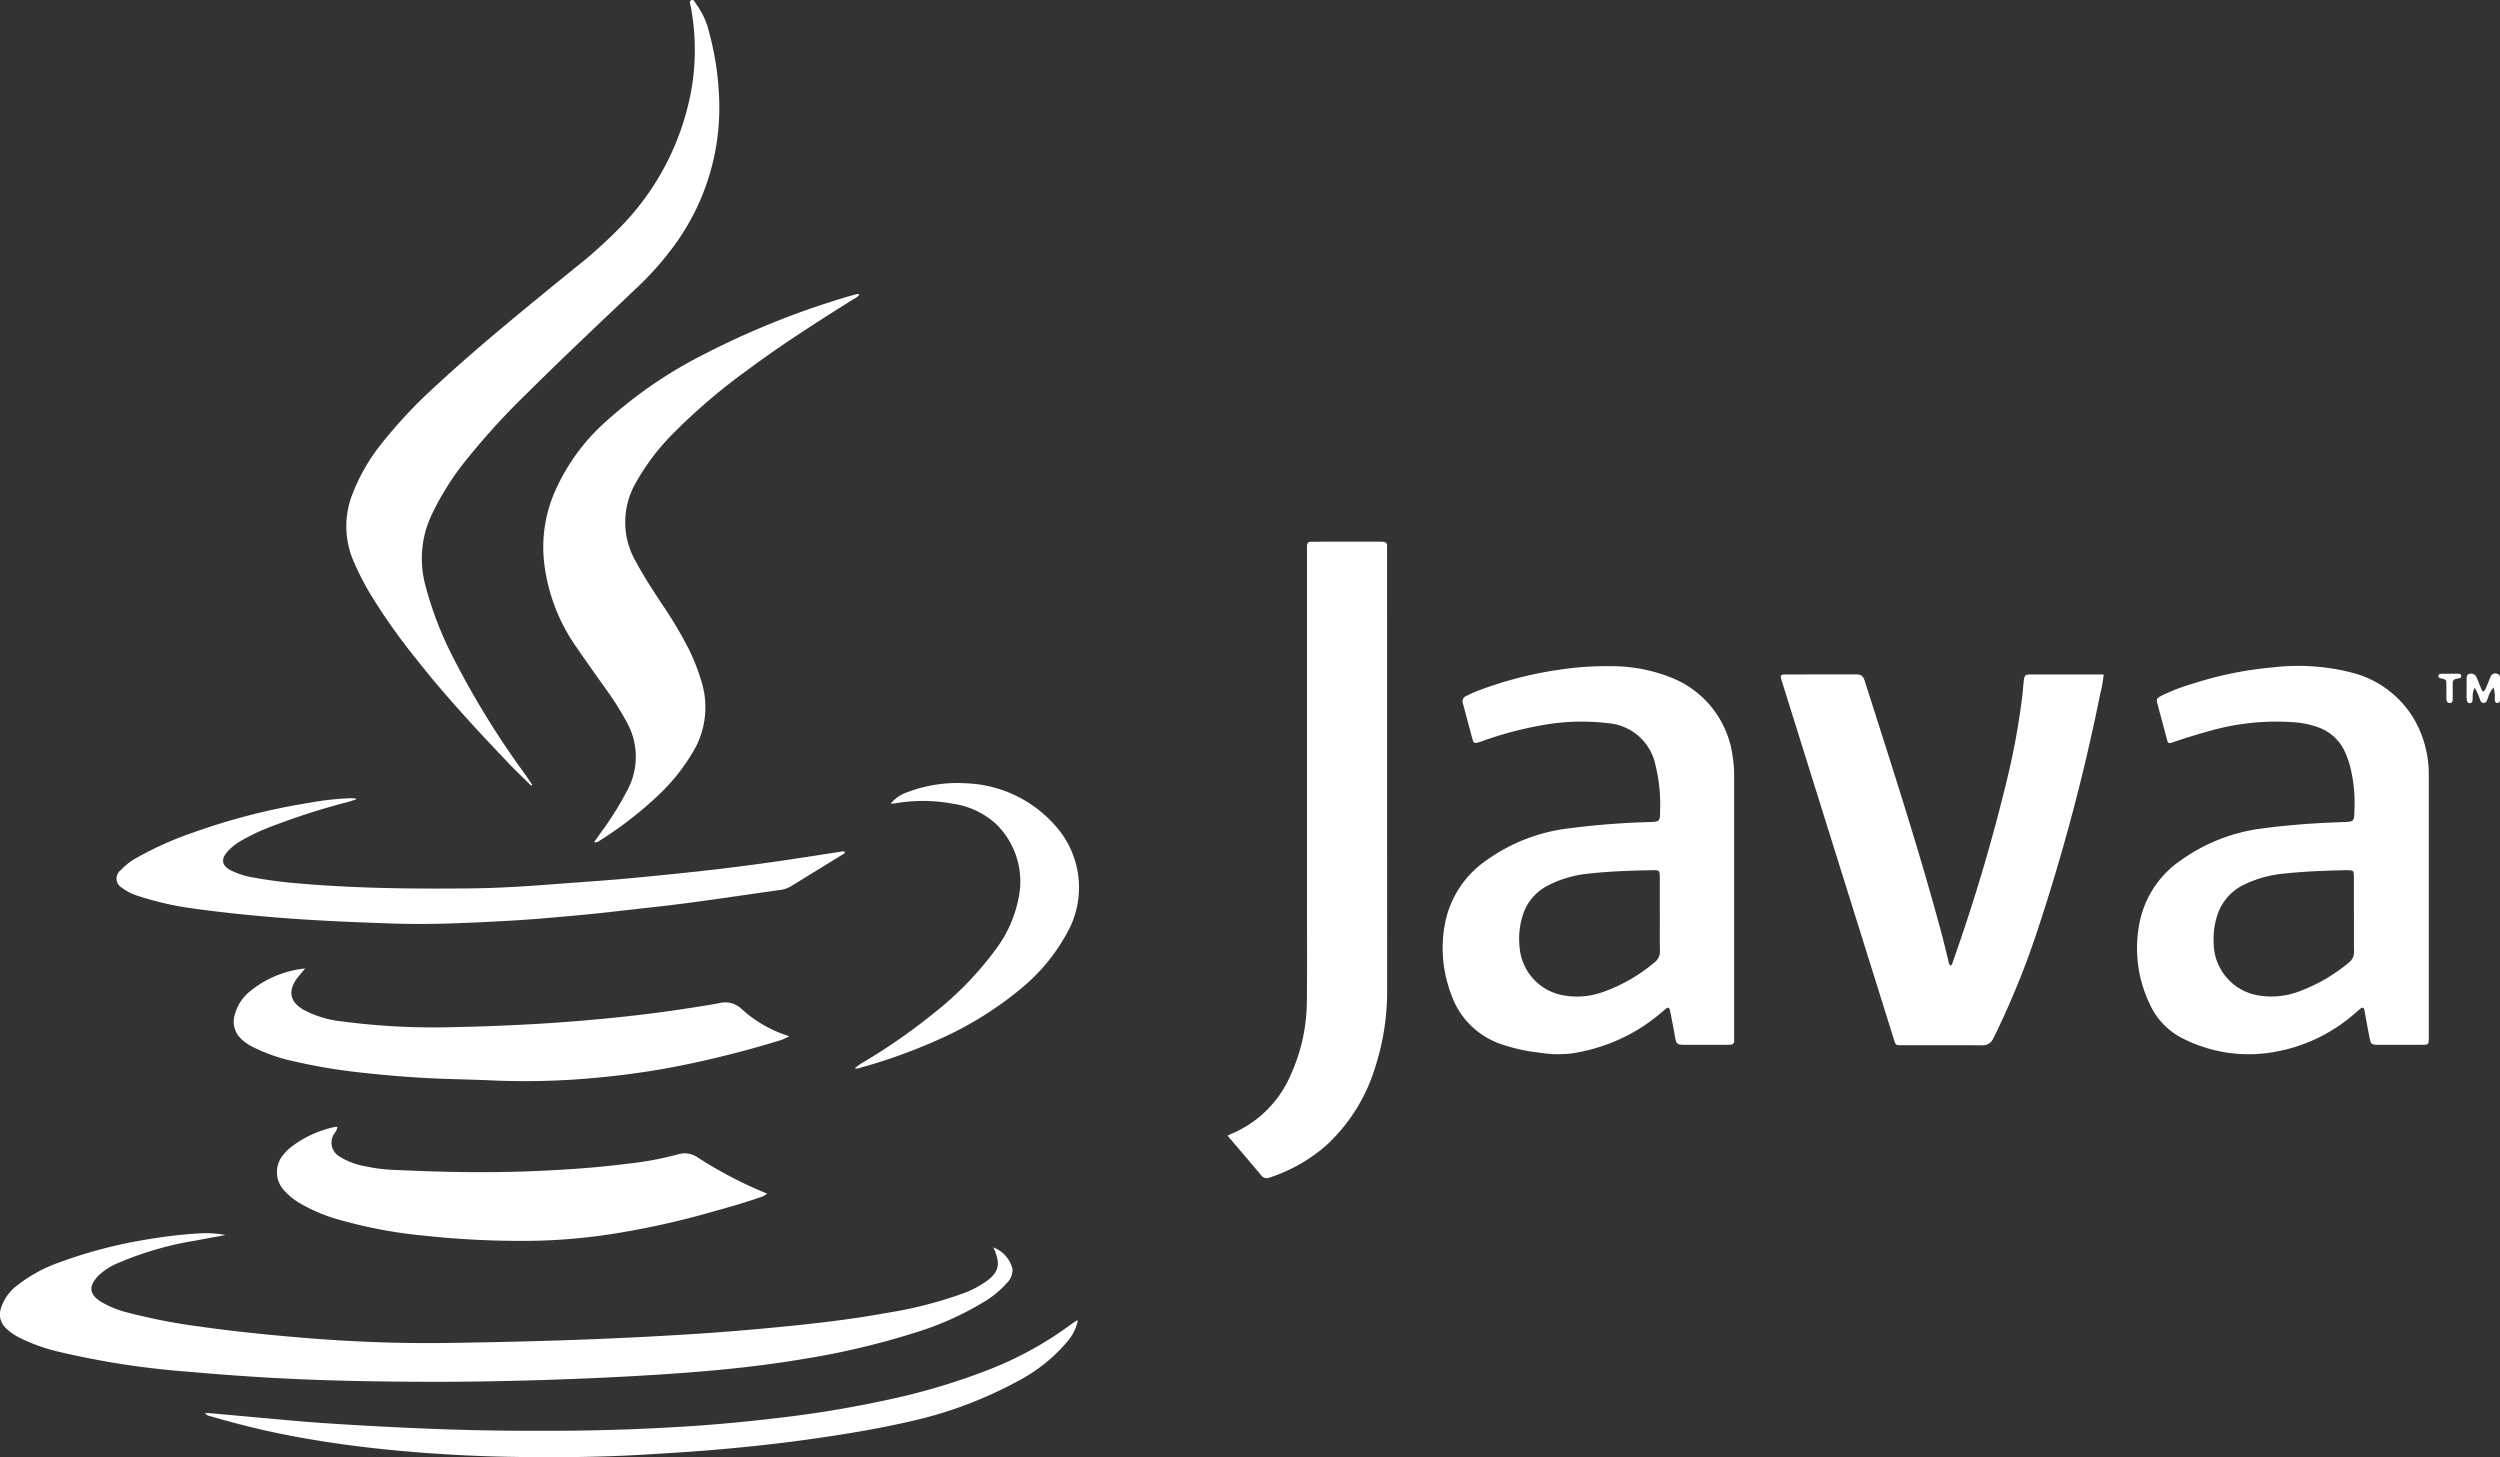
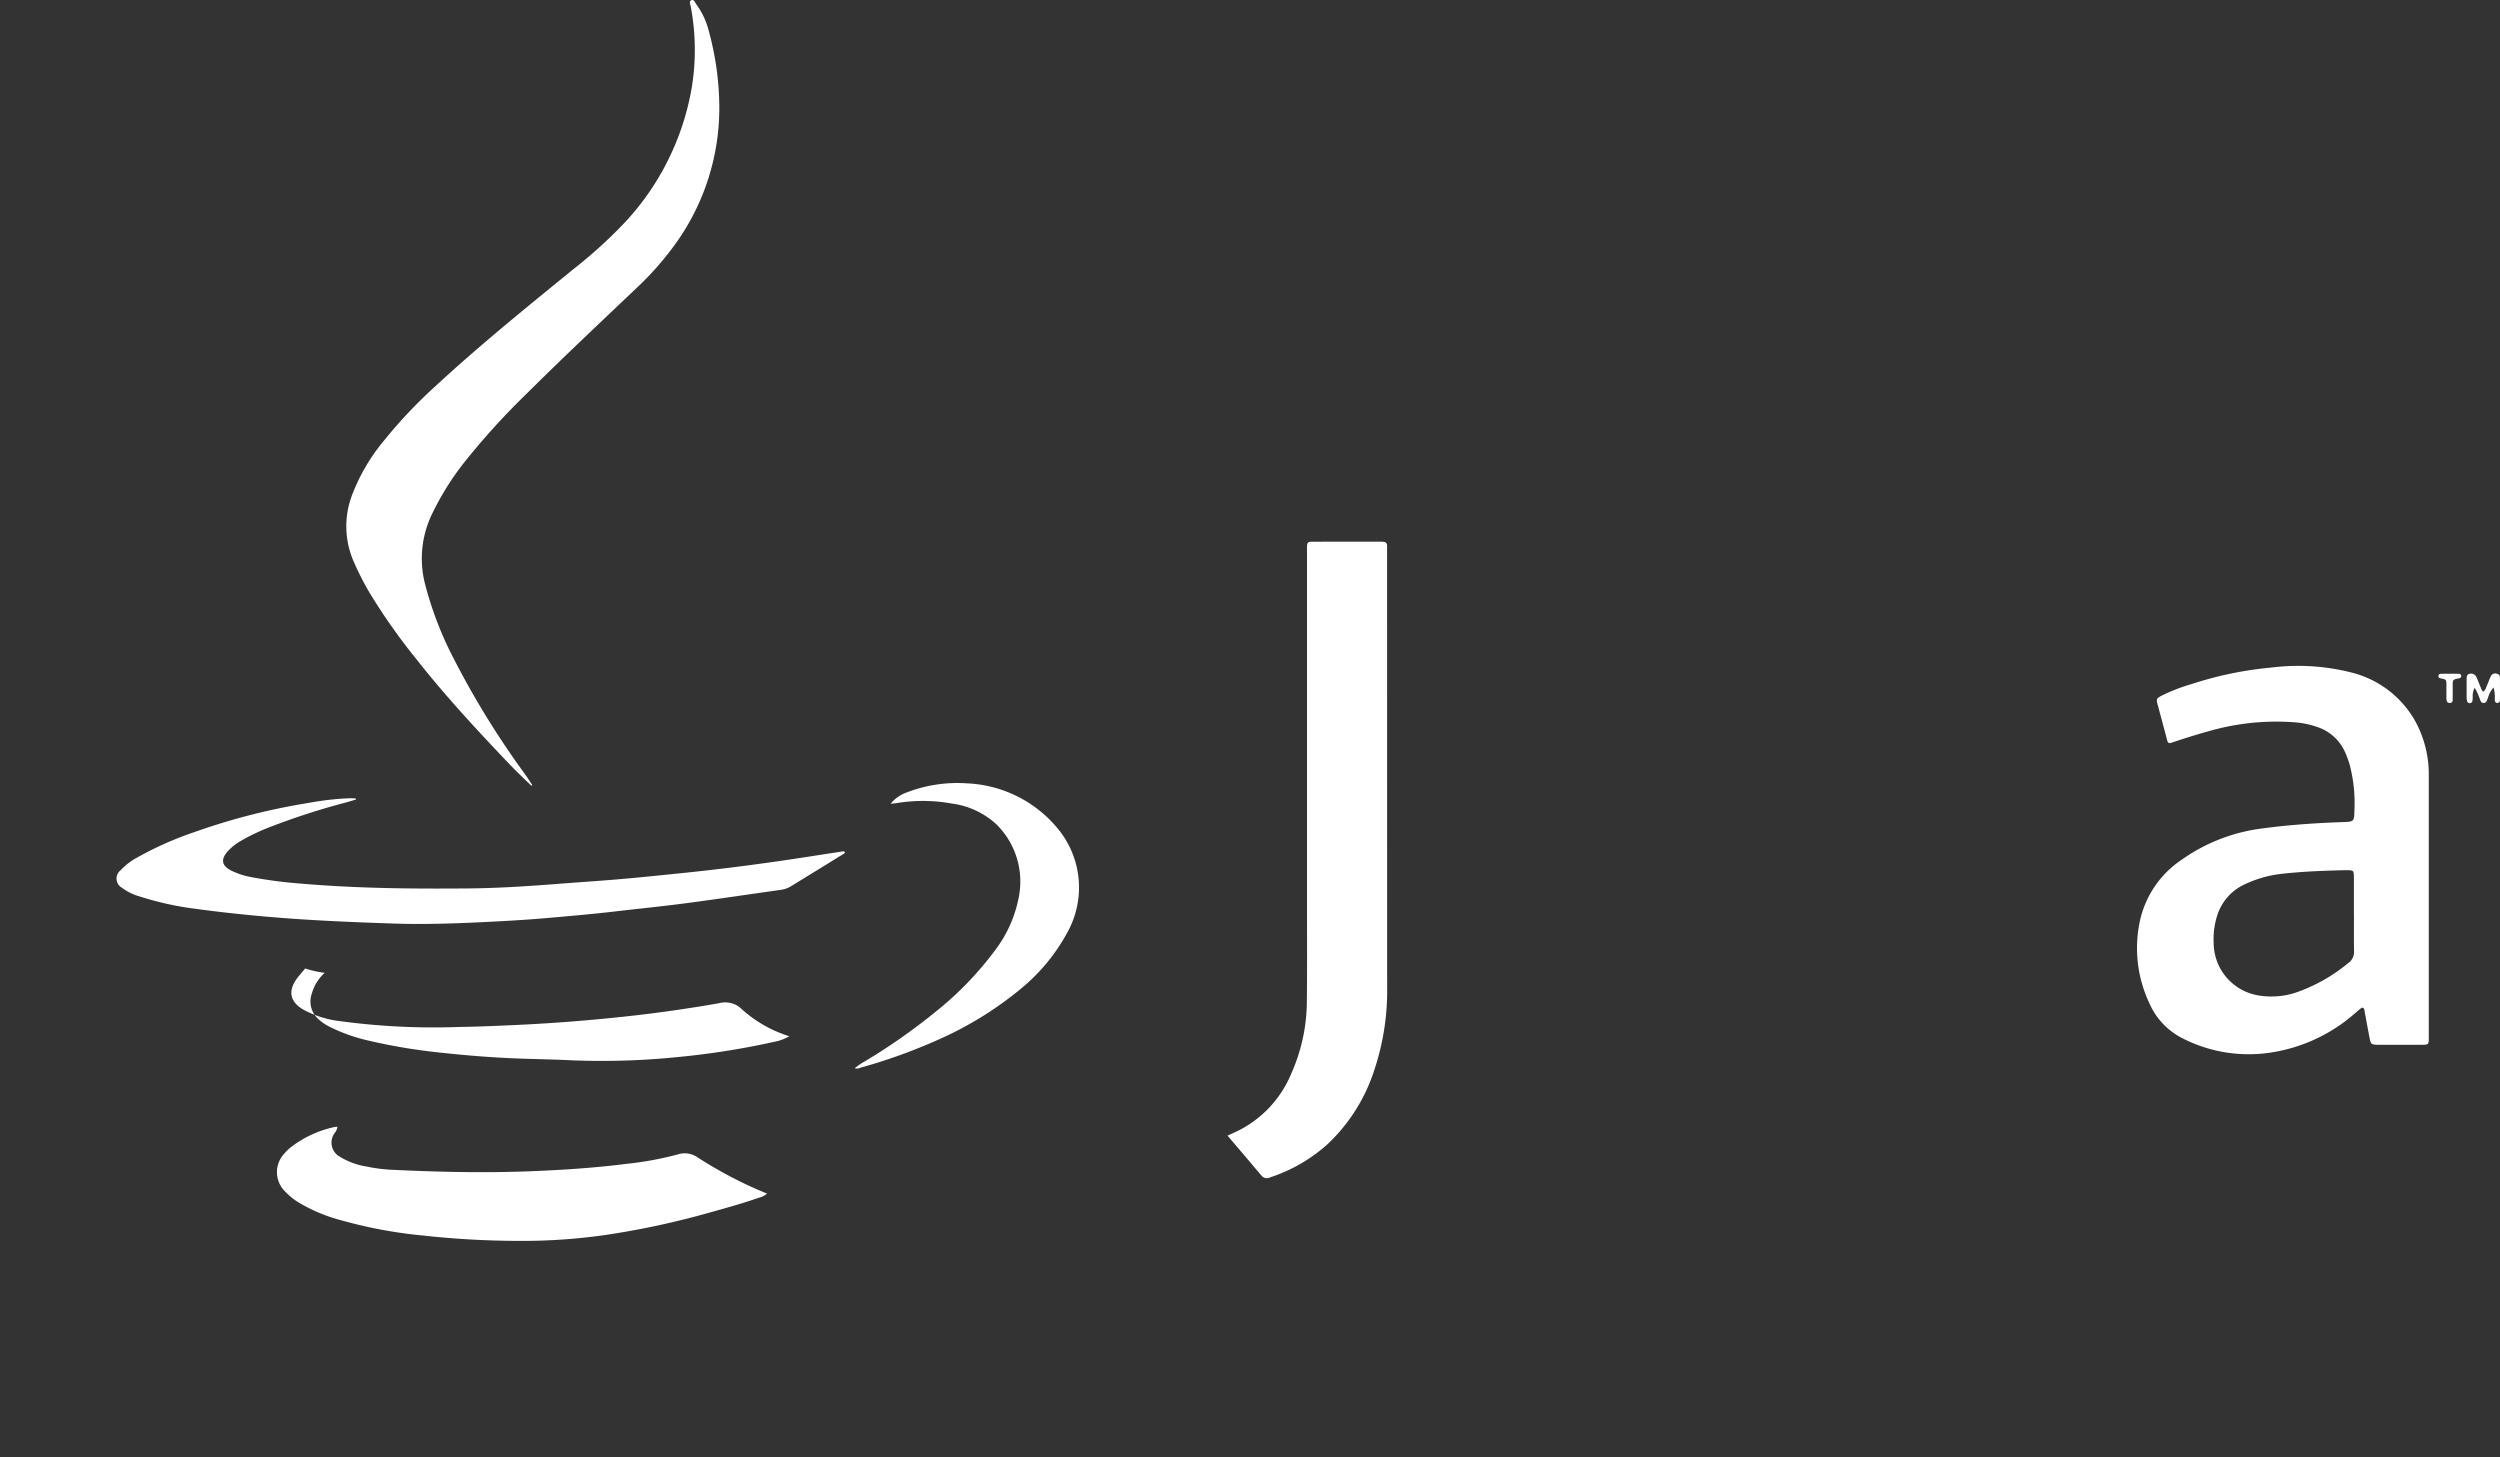
<svg xmlns="http://www.w3.org/2000/svg" width="351.27" height="204.754" viewBox="0 0 351.27 204.754">
  <rect x="0" y="0" width="351.27" height="204.754" fill="#333333" stroke="none" />
  <defs>
    <style>.a{fill:#fff;}</style>
  </defs>
  <g transform="translate(2495.655 1396.384)">
-     <path class="a" d="M-338.422-547.574c.2-.12.223-.333.287-.517a255.443,255.443,0,0,0,7.669-25.831,102.094,102.094,0,0,0,2.133-11.834c.059-.524.08-1.052.142-1.575.136-1.141.142-1.141,1.257-1.141h4.484l4.659-.005h.85a17.691,17.691,0,0,1-.472,2.7,284.86,284.86,0,0,1-8.9,33.5,117.746,117.746,0,0,1-5.856,14.388c-.091.184-.184.366-.276.549a1.64,1.64,0,0,1-1.622.978c-1.641-.026-3.282-.017-4.923-.018q-3.165,0-6.33,0c-.83,0-.837,0-1.087-.8q-3.5-11.188-7-22.377l-8.753-27.992c-.035-.112-.075-.223-.1-.337-.105-.455-.029-.551.464-.588.087-.006.176,0,.264,0q4.747-.007,9.494-.012c1.1,0,1.271.114,1.592,1.119,3.763,11.8,7.59,23.572,10.8,35.537.3,1.131.558,2.274.851,3.407C-338.725-548.124-338.754-547.766-338.422-547.574Z" transform="translate(-1883.136 -713.143)" />
    <path class="a" d="M-1025.1-664.046c.281-.129.436-.207.6-.274a15.652,15.652,0,0,0,8.336-8.39,25.173,25.173,0,0,0,2.213-10.23c.051-4.482.02-8.965.021-13.448q0-24.787,0-49.573c0-1.695-.12-1.526,1.5-1.533,2.9-.013,5.8-.01,8.7-.01a4.518,4.518,0,0,1,.612.036.464.464,0,0,1,.434.471c.011.175.006.351.006.527q0,30.764.008,61.528a35.081,35.081,0,0,1-1.77,11.578,24.7,24.7,0,0,1-6.673,10.587,22.7,22.7,0,0,1-8.02,4.606.968.968,0,0,1-1.19-.244C-1021.88-660.274-1023.459-662.12-1025.1-664.046Z" transform="translate(-1298.08 -572.774)" />
    <path class="a" d="M-2054.757-1285.963c-1.053-1.039-2.135-2.05-3.154-3.121-4.527-4.755-8.995-9.565-13.052-14.736a84.356,84.356,0,0,1-6.481-9.186,40.163,40.163,0,0,1-2.276-4.457,12.342,12.342,0,0,1-.249-9.335,26.806,26.806,0,0,1,4.4-7.56,67.928,67.928,0,0,1,7.418-7.853c6.2-5.73,12.768-11.037,19.311-16.369a66.616,66.616,0,0,0,6.977-6.3,36.893,36.893,0,0,0,9.663-19.37,32.828,32.828,0,0,0-.165-11.194c-.056-.315-.322-.759.106-.921.354-.133.486.339.67.583a10.77,10.77,0,0,1,1.766,3.8,41.317,41.317,0,0,1,1.466,10.5,32.679,32.679,0,0,1-5.954,19.068,42.9,42.9,0,0,1-5.845,6.661c-5.12,4.866-10.265,9.706-15.275,14.685a101.836,101.836,0,0,0-8.958,9.9,38.75,38.75,0,0,0-4.218,6.776,14.356,14.356,0,0,0-1.071,10.162,49.2,49.2,0,0,0,3.841,10.074,120.9,120.9,0,0,0,10.108,16.456c.344.473.663.966.988,1.453A.191.191,0,0,1-2054.757-1285.963Z" transform="translate(-366.229)" />
-     <path class="a" d="M-2463.966,81.235c-1.346.249-2.694.489-4.038.749a46.488,46.488,0,0,0-11.192,3.239,8.926,8.926,0,0,0-2.506,1.6c-.084.082-.168.164-.247.25-1.285,1.415-1.14,2.5.464,3.523a13.746,13.746,0,0,0,3.9,1.564,82.507,82.507,0,0,0,10,1.935c4.786.676,9.594,1.164,14.411,1.566,6.9.577,13.8.841,20.726.734,7.122-.11,14.242-.28,21.358-.576q6.544-.273,13.081-.69,7.629-.5,15.234-1.315c3.9-.421,7.793-.915,11.654-1.629a58.451,58.451,0,0,0,10.957-2.81A13.707,13.707,0,0,0-2357,87.681c1.608-1.194,1.9-2.248,1.171-4.122-.073-.187-.154-.372-.239-.577a4.31,4.31,0,0,1,2.682,3.064,2.6,2.6,0,0,1-.832,1.966,13.427,13.427,0,0,1-2.88,2.429,42.472,42.472,0,0,1-9.563,4.378,109.676,109.676,0,0,1-16.223,3.851c-4.711.788-9.454,1.34-14.212,1.734-4.146.343-8.3.6-12.456.805q-9.31.462-18.629.6c-4.659.072-9.322.057-13.981-.007-5.245-.072-10.491-.225-15.729-.527-3.831-.221-7.659-.513-11.482-.85a116.5,116.5,0,0,1-17.954-2.774,24.857,24.857,0,0,1-5.692-2.044,7.164,7.164,0,0,1-1.848-1.326,2.647,2.647,0,0,1-.678-2.674,6.362,6.362,0,0,1,2.339-3.318,20.565,20.565,0,0,1,5.835-3.191,66,66,0,0,1,12.734-3.3,66.115,66.115,0,0,1,7.069-.8A14.461,14.461,0,0,1-2463.966,81.235Z" transform="translate(0 -1304.086)" />
-     <path class="a" d="M-1837.7-967.17c.449-.63.849-1.2,1.256-1.76a44.186,44.186,0,0,0,3.327-5.375,9.907,9.907,0,0,0-.016-9.754,40.255,40.255,0,0,0-2.855-4.532c-1.421-2.009-2.858-4.008-4.245-6.041a25.807,25.807,0,0,1-4.485-11.786,19.456,19.456,0,0,1,1.219-9.317,28.406,28.406,0,0,1,7.578-10.644,62.8,62.8,0,0,1,13.834-9.424,115.588,115.588,0,0,1,20.626-8.19c.252-.074.51-.131.767-.187a.223.223,0,0,1,.253.128,2.7,2.7,0,0,1-.886.634c-5.063,3.179-10.1,6.394-14.9,9.97a83.535,83.535,0,0,0-10.534,9.029,31.668,31.668,0,0,0-5.013,6.645,11.032,11.032,0,0,0-.08,11.153c1.105,2.073,2.39,4.03,3.677,5.988a59.135,59.135,0,0,1,3.818,6.414,29.57,29.57,0,0,1,1.75,4.5,12.187,12.187,0,0,1-1.26,9.98,27.854,27.854,0,0,1-5.22,6.365,52.485,52.485,0,0,1-7.8,5.978A.9.9,0,0,1-1837.7-967.17Z" transform="translate(-574.477 -310.89)" />
    <path class="a" d="M-2155.409-46.573a1.61,1.61,0,0,1-.37.87,2.261,2.261,0,0,0,.727,3.351,10.153,10.153,0,0,0,3.683,1.359,22.5,22.5,0,0,0,4.006.485c6.411.307,12.826.442,19.242.183,4.477-.18,8.95-.473,13.4-1.04a46.315,46.315,0,0,0,7.16-1.323,3.158,3.158,0,0,1,2.744.409,59.667,59.667,0,0,0,8.263,4.462l1.527.646a2.983,2.983,0,0,1-1.157.573c-2.294.8-4.637,1.449-6.977,2.1a115.591,115.591,0,0,1-14.5,3.122,82.533,82.533,0,0,1-10.063.828,125.141,125.141,0,0,1-15.611-.734,65.112,65.112,0,0,1-11.552-2.15,23.074,23.074,0,0,1-5.9-2.459,9.176,9.176,0,0,1-1.978-1.594,3.8,3.8,0,0,1-.09-5.326,6.209,6.209,0,0,1,1.016-.966,15.3,15.3,0,0,1,6.023-2.754C-2155.706-46.55-2155.591-46.553-2155.409-46.573Z" transform="translate(-292.842 -1191.496)" />
-     <path class="a" d="M-2205.522-236.169c-.28.332-.562.663-.839,1-.131.158-.26.317-.378.485-1.217,1.738-.9,3.19.914,4.275a14.48,14.48,0,0,0,5.336,1.66,98.62,98.62,0,0,0,16.574.8c2.754-.041,5.507-.16,8.259-.291q5.619-.266,11.221-.79c3.7-.341,7.4-.76,11.081-1.3,2.028-.3,4.055-.607,6.071-.978a3.272,3.272,0,0,1,3,.759,17.775,17.775,0,0,0,6.782,3.9,6.641,6.641,0,0,1-1.616.676c-3.555,1.095-7.152,2.034-10.783,2.843a111.514,111.514,0,0,1-13.87,2.233,105.941,105.941,0,0,1-15.1.474c-2.312-.114-4.628-.155-6.942-.233-3.809-.127-7.6-.422-11.393-.835a80.538,80.538,0,0,1-10.645-1.805,23.527,23.527,0,0,1-4.944-1.8,6.752,6.752,0,0,1-1.669-1.126,3.31,3.31,0,0,1-.925-3.537,6.215,6.215,0,0,1,1.823-2.955A14.516,14.516,0,0,1-2205.522-236.169Z" transform="translate(-247.251 -1024.137)" />
+     <path class="a" d="M-2205.522-236.169c-.28.332-.562.663-.839,1-.131.158-.26.317-.378.485-1.217,1.738-.9,3.19.914,4.275a14.48,14.48,0,0,0,5.336,1.66,98.62,98.62,0,0,0,16.574.8c2.754-.041,5.507-.16,8.259-.291q5.619-.266,11.221-.79c3.7-.341,7.4-.76,11.081-1.3,2.028-.3,4.055-.607,6.071-.978a3.272,3.272,0,0,1,3,.759,17.775,17.775,0,0,0,6.782,3.9,6.641,6.641,0,0,1-1.616.676a111.514,111.514,0,0,1-13.87,2.233,105.941,105.941,0,0,1-15.1.474c-2.312-.114-4.628-.155-6.942-.233-3.809-.127-7.6-.422-11.393-.835a80.538,80.538,0,0,1-10.645-1.805,23.527,23.527,0,0,1-4.944-1.8,6.752,6.752,0,0,1-1.669-1.126,3.31,3.31,0,0,1-.925-3.537,6.215,6.215,0,0,1,1.823-2.955A14.516,14.516,0,0,1-2205.522-236.169Z" transform="translate(-247.251 -1024.137)" />
    <path class="a" d="M-2322.421-439.939c-.435.131-.867.27-1.3.392a98.812,98.812,0,0,0-11.19,3.636,28.054,28.054,0,0,0-3.71,1.806,7.58,7.58,0,0,0-1.846,1.478c-.979,1.117-.816,1.992.5,2.667a10.951,10.951,0,0,0,2.916.945,63.652,63.652,0,0,0,6.792.887c7.864.68,15.746.756,23.632.685,4.1-.036,8.2-.3,12.289-.618,2.571-.2,5.143-.37,7.713-.577,3.474-.279,6.941-.645,10.408-1q6.032-.625,12.034-1.474c3.276-.458,6.543-.983,9.814-1.48a1.187,1.187,0,0,1,.6-.027c.111.246-.106.3-.239.384q-3.665,2.262-7.336,4.515a3.774,3.774,0,0,1-1.488.492c-4.407.621-8.809,1.281-13.222,1.864-3.251.429-6.517.753-9.774,1.134-3.376.395-6.761.689-10.146.98-1.781.153-3.564.273-5.349.371-5.327.294-10.656.548-15.993.365-5.242-.18-10.482-.389-15.713-.8-4.061-.321-8.109-.735-12.143-1.293a42.805,42.805,0,0,1-7.7-1.728,7.453,7.453,0,0,1-2.43-1.2,1.478,1.478,0,0,1-.176-2.473,8.978,8.978,0,0,1,2.288-1.763,47.444,47.444,0,0,1,8.016-3.569,90.913,90.913,0,0,1,16.151-4.128,40.274,40.274,0,0,1,5.759-.647c.275,0,.551.023.827.035Z" transform="translate(-123.217 -844.11)" />
-     <path class="a" d="M-2127.635,185.7a6.569,6.569,0,0,1-1.537,3.007,22.837,22.837,0,0,1-6.747,5.41,58.1,58.1,0,0,1-15.5,5.788c-4.654,1.067-9.364,1.823-14.09,2.485-4.583.642-9.185,1.123-13.8,1.509-2.86.24-5.727.406-8.592.584-7,.434-14,.481-21,.318-4.627-.108-9.246-.385-13.858-.8-5.224-.474-10.416-1.16-15.568-2.145-3.74-.715-7.432-1.633-11.085-2.7a1.6,1.6,0,0,1-.892-.459c.294,0,.5-.016.7,0,2.946.264,5.89.537,8.837.8,2.246.2,4.491.415,6.741.567q8.155.553,16.323.861c6.033.226,12.069.289,18.107.242q8.352-.066,16.688-.588c4.209-.258,8.407-.652,12.6-1.144a157.751,157.751,0,0,0,16.2-2.667,91.48,91.48,0,0,0,14.2-4.275,49.779,49.779,0,0,0,11.2-6.185c.281-.209.574-.4.867-.6C-2127.811,185.682-2127.743,185.7-2127.635,185.7Z" transform="translate(-216.577 -1396.521)" />
    <path class="a" d="M-1466.641-455.36a5.158,5.158,0,0,1,2.306-1.6,19.752,19.752,0,0,1,8.447-1.258,17.5,17.5,0,0,1,12.525,6.108,12.987,12.987,0,0,1,1.5,14.935,26.562,26.562,0,0,1-6.532,7.857,49.644,49.644,0,0,1-11.72,7.19,76.9,76.9,0,0,1-10.736,3.852,1.173,1.173,0,0,1-.835.088,8.183,8.183,0,0,1,1.376-.946,83.373,83.373,0,0,0,9.858-6.891,46.374,46.374,0,0,0,8.589-8.88,17.648,17.648,0,0,0,3.176-7.078,11.281,11.281,0,0,0-3.114-10.5,11.393,11.393,0,0,0-6.2-2.891,22.682,22.682,0,0,0-7.952-.046C-1466.175-455.377-1466.41-455.377-1466.641-455.36Z" transform="translate(-903.873 -828.097)" />
    <path class="a" d="M461.553-586.926c.368-.214.44-.607.59-.944.178-.4.318-.818.5-1.217a.7.7,0,0,1,.891-.359c.368.076.415.35.413.667-.007.966,0,1.932,0,2.9,0,.25-.044.507-.335.528-.366.027-.389-.271-.4-.544a4.756,4.756,0,0,0-.172-1.615,3.422,3.422,0,0,0-.764,1.389c-.146.3-.176.754-.609.773-.456.021-.482-.434-.625-.739a8.119,8.119,0,0,0-.651-1.394,2.435,2.435,0,0,0-.284,1.245,3.48,3.48,0,0,1-.038.611.359.359,0,0,1-.372.305.368.368,0,0,1-.38-.3,2.2,2.2,0,0,1-.06-.519c-.006-.849,0-1.7,0-2.546,0-.334,0-.659.419-.761a.825.825,0,0,1,.947.448c.168.34.292.7.438,1.052.112.27.223.54.344.806A1.336,1.336,0,0,0,461.553-586.926Z" transform="translate(-2608.33 -712.267)" />
    <path class="a" d="M427.155-589.286c.408,0,.817-.014,1.224.006a.324.324,0,0,1,.335.333c0,.22-.154.27-.342.309-.858.179-.858.184-.859,1.067,0,.554.01,1.109,0,1.663,0,.311.057.725-.4.73-.492,0-.477-.42-.481-.773-.006-.584,0-1.167,0-1.751-.007-.759-.009-.765-.782-.933-.189-.041-.344-.1-.345-.31a.325.325,0,0,1,.34-.33c.436-.02.873-.007,1.31-.007Z" transform="translate(-2578.546 -712.432)" />
    <path class="a" d="M105.477-546.542q0-9.364,0-18.728,0-8.969,0-17.937a15.48,15.48,0,0,0-2.078-7.806,14.219,14.219,0,0,0-8.976-6.575,30.377,30.377,0,0,0-11-.659,50.665,50.665,0,0,0-11.25,2.322,25.048,25.048,0,0,0-4.254,1.647c-.685.369-.745.459-.559,1.164.44,1.671.9,3.336,1.336,5.007.118.449.2.577.717.4,1.664-.56,3.341-1.093,5.034-1.556a34.206,34.206,0,0,1,12.082-1.291,12.643,12.643,0,0,1,3.344.688,6.506,6.506,0,0,1,3.88,3.6,14.347,14.347,0,0,1,.6,1.649,21.026,21.026,0,0,1,.678,6.354c-.028,1.683-.031,1.684-1.705,1.741-3.75.129-7.491.384-11.211.884a24.945,24.945,0,0,0-11.357,4.4,13.9,13.9,0,0,0-5.882,8.656A18.142,18.142,0,0,0,66.251-551a9.941,9.941,0,0,0,4.646,4.866A20.439,20.439,0,0,0,83.626-544.2a23.129,23.129,0,0,0,11.379-5.371c.313-.265.617-.542.942-.791.212-.163.388-.087.463.169a4.383,4.383,0,0,1,.08.431c.231,1.238.453,2.477.7,3.713.134.682.247.765.926.811.029,0,.059,0,.088,0,2.14,0,4.28.014,6.42,0,.789,0,.842-.083.857-.865C105.479-546.249,105.477-546.4,105.477-546.542ZM94.184-556.737a23.652,23.652,0,0,1-6.965,4.017,10.961,10.961,0,0,1-5.786.531,7.513,7.513,0,0,1-6.183-7.393,10.715,10.715,0,0,1,.673-4.31,7.184,7.184,0,0,1,3.648-3.868,16.272,16.272,0,0,1,5.473-1.521c2.854-.313,5.724-.415,8.594-.484.176,0,.352-.011.527,0,.7.025.755.082.785.752.01.234.006.469.006.7q0,2.373,0,4.745h.008c0,1.728-.02,3.457.01,5.185A1.869,1.869,0,0,1,94.184-556.737Z" transform="translate(-2259.868 -704.348)" />
-     <path class="a" d="M-726.719-585.6a13.8,13.8,0,0,0-8.795-11.19,22.779,22.779,0,0,0-8.5-1.542,42.992,42.992,0,0,0-6.83.464,53.861,53.861,0,0,0-11.793,3.034c-.518.2-1.02.444-1.517.693a.8.8,0,0,0-.484,1c.459,1.7.9,3.4,1.366,5.088.145.526.289.577.842.426.141-.038.279-.087.417-.135a50.711,50.711,0,0,1,9.423-2.427,30.6,30.6,0,0,1,8.318-.134,7.392,7.392,0,0,1,6.688,5.822,23.117,23.117,0,0,1,.664,6.442c-.016,1.583-.01,1.584-1.612,1.635a112.168,112.168,0,0,0-11.295.889,24.86,24.86,0,0,0-11.429,4.434,14,14,0,0,0-5.72,8.171,18.178,18.178,0,0,0,.706,10.707,11.212,11.212,0,0,0,6.951,6.976,24.508,24.508,0,0,0,5.472,1.219,15.846,15.846,0,0,0,4.555.1,25.373,25.373,0,0,0,9.649-3.582,29.429,29.429,0,0,0,3.362-2.54c.523-.446.652-.4.782.239.232,1.147.457,2.3.655,3.45s.28,1.233,1.479,1.234c1.934,0,3.868-.005,5.8-.009.176,0,.352,0,.527-.01a.493.493,0,0,0,.522-.565c-.006-.2,0-.41,0-.615q0-9.4,0-18.81h0q0-8.877,0-17.755A16.647,16.647,0,0,0-726.719-585.6Zm-11.021,28.915a23.179,23.179,0,0,1-7.111,4.1,10.757,10.757,0,0,1-5.789.477,7.449,7.449,0,0,1-6.024-6.784,10.778,10.778,0,0,1,.393-4.25,7.013,7.013,0,0,1,3.647-4.4,15.626,15.626,0,0,1,5.442-1.616c3.056-.356,6.13-.451,9.2-.509.965-.018,1.02.057,1.023,1.061,0,1.728,0,3.455,0,5.183h.006c0,1.7-.022,3.4.011,5.1A1.886,1.886,0,0,1-737.74-556.682Z" transform="translate(-1525.479 -704.449)" />
  </g>
</svg>